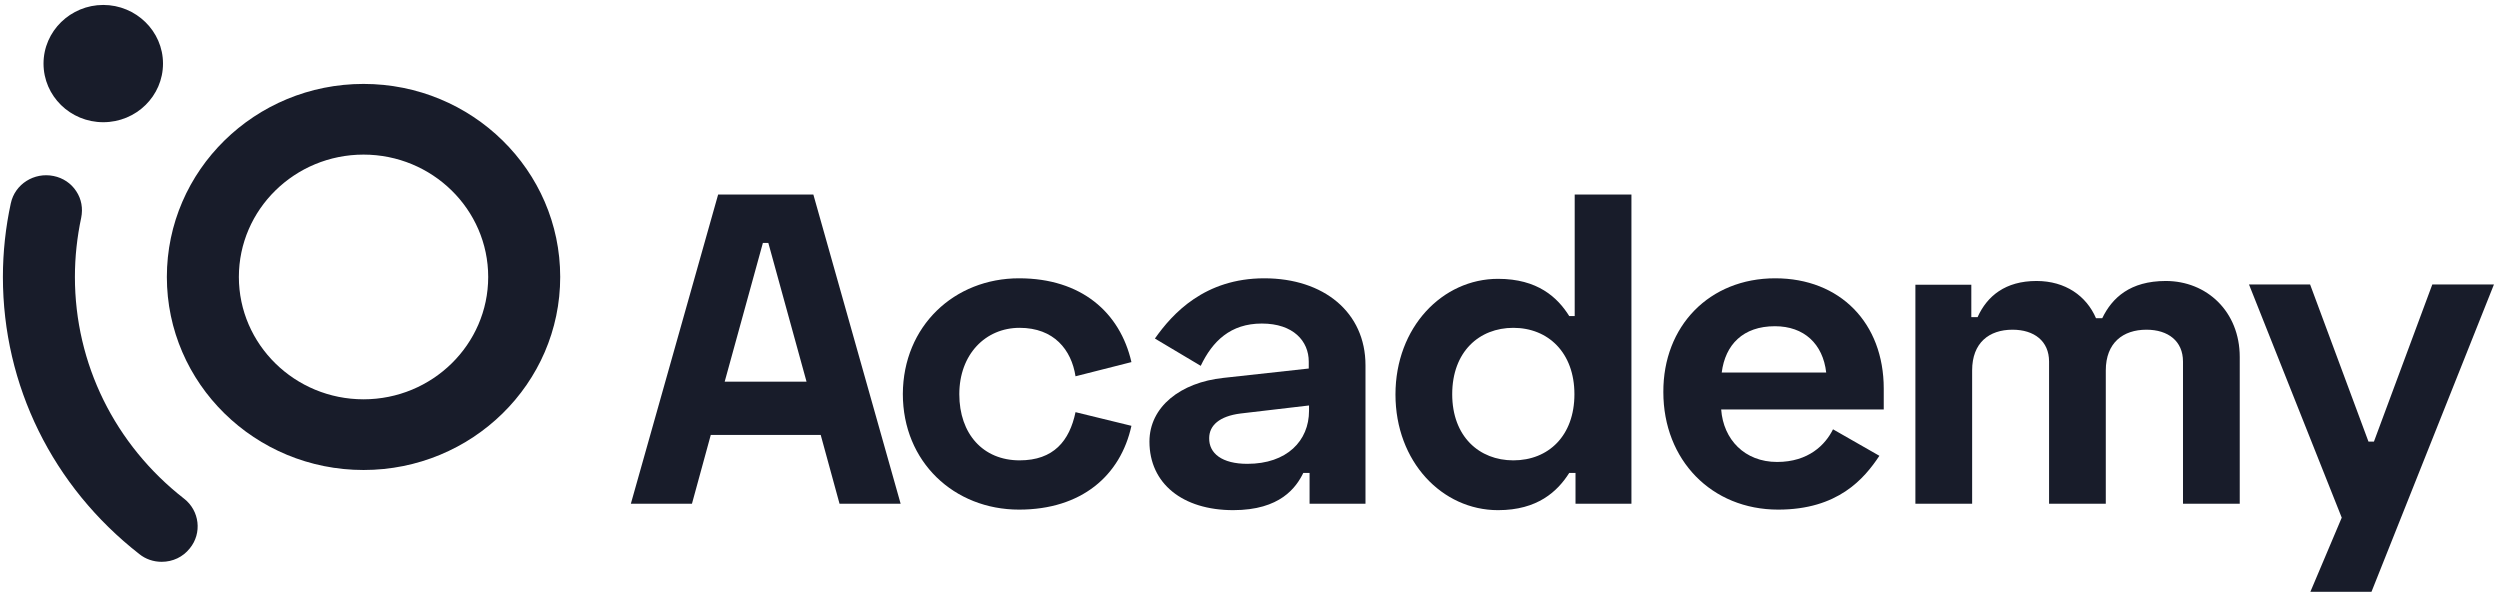
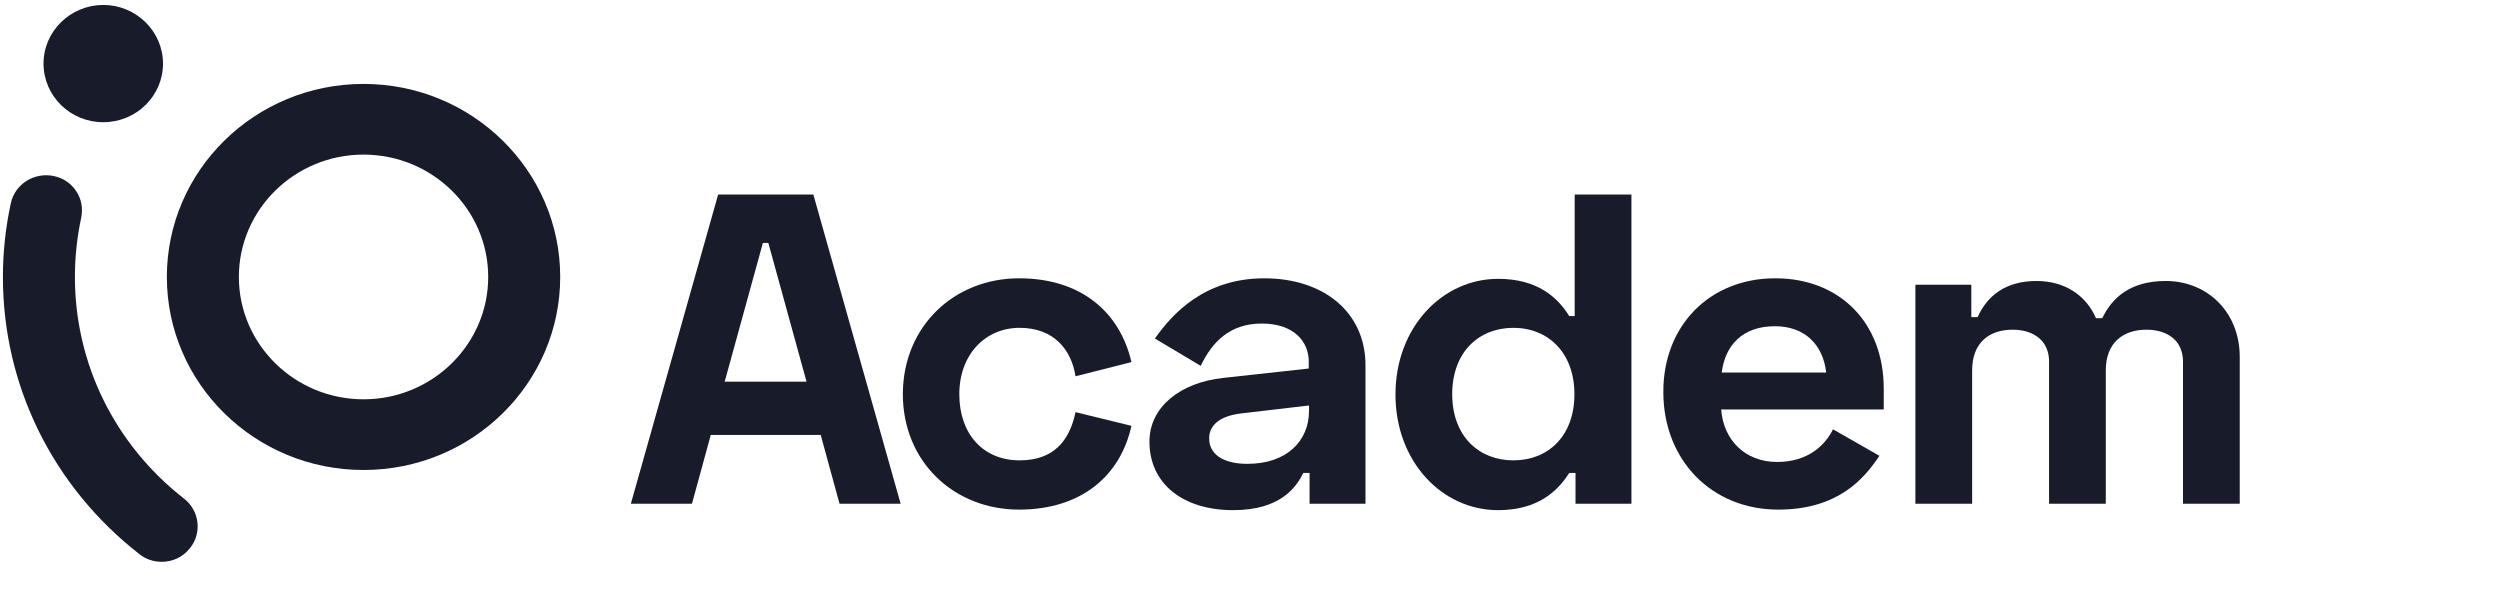
<svg xmlns="http://www.w3.org/2000/svg" width="337" height="81" viewBox="0 0 337 81" fill="none">
  <g clip-path="url(#clip0_13289_94527)">
    <path d="M109.639 26.219L121.406 67.903H113.169L110.632 58.628H95.813L93.276 67.903H85.039L96.806 26.219H109.639ZM108.72 51.446L103.572 32.751H102.836L97.688 51.446H108.72Z" fill="#181C2A" />
    <path d="M137.368 37.515C145.751 37.515 150.973 42.098 152.518 48.811L144.98 50.724C144.428 47.151 142.074 44.191 137.441 44.191C132.845 44.191 129.315 47.764 129.315 53.142C129.315 58.483 132.514 62.056 137.441 62.056C142.038 62.056 144.171 59.421 144.98 55.559L152.518 57.4C151.047 64.113 145.788 68.696 137.368 68.696C128.616 68.696 121.703 62.272 121.703 53.105C121.74 43.938 128.653 37.515 137.368 37.515Z" fill="#181C2A" />
    <path d="M170.426 37.515C178.443 37.515 184.068 42.098 184.068 49.244V67.902H176.53V63.752H175.684C174.728 65.701 172.595 68.768 166.234 68.768C159.431 68.768 154.945 65.195 154.945 59.529C154.945 54.838 159.137 51.553 164.91 50.94L176.42 49.677V48.739C176.42 45.996 174.36 43.614 170.095 43.614C165.866 43.614 163.44 45.996 161.858 49.316L155.681 45.635C158.07 42.242 162.41 37.515 170.426 37.515ZM168.146 62.525C173.478 62.525 176.457 59.421 176.457 55.379V54.657L167.227 55.74C164.359 56.101 162.998 57.364 162.998 59.06C162.962 61.117 164.726 62.525 168.146 62.525Z" fill="#181C2A" />
    <path d="M219.917 67.903H212.379V63.752H211.533C209.952 66.243 207.267 68.769 201.935 68.769C194.397 68.769 188.109 62.237 188.109 53.178C188.109 44.12 194.434 37.587 201.935 37.587C207.267 37.587 209.952 40.078 211.533 42.604H212.269V26.219H219.917V67.903ZM195.758 53.142C195.758 58.844 199.399 62.056 203.995 62.056C208.738 62.056 212.232 58.736 212.232 53.142C212.232 47.548 208.701 44.192 203.995 44.192C199.399 44.192 195.758 47.404 195.758 53.142Z" fill="#181C2A" />
-     <path d="M239.295 37.515C248.046 37.515 253.929 43.542 253.929 52.384V55.199H232.015C232.309 59.24 235.176 62.272 239.553 62.272C243.781 62.272 246.061 59.962 247.09 57.869L253.342 61.442C251.282 64.546 247.752 68.696 239.699 68.696C230.727 68.696 224.219 62.02 224.219 52.853C224.182 43.938 230.433 37.515 239.295 37.515ZM246.172 50.218C245.73 46.357 243.192 43.975 239.259 43.975C234.955 43.975 232.565 46.465 232.088 50.218H246.172Z" fill="#181C2A" />
+     <path d="M239.295 37.515C248.046 37.515 253.929 43.542 253.929 52.384V55.199H232.015C232.309 59.24 235.176 62.272 239.553 62.272C243.781 62.272 246.061 59.962 247.09 57.869L253.342 61.442C251.282 64.546 247.752 68.696 239.699 68.696C230.727 68.696 224.219 62.02 224.219 52.853C224.182 43.938 230.433 37.515 239.295 37.515M246.172 50.218C245.73 46.357 243.192 43.975 239.259 43.975C234.955 43.975 232.565 46.465 232.088 50.218H246.172Z" fill="#181C2A" />
    <path d="M265.734 38.345V42.748H266.579C267.867 39.897 270.329 37.876 274.522 37.876C278.419 37.876 281.251 39.897 282.539 42.892H283.384C284.707 40.15 287.135 37.876 291.951 37.876C297.468 37.876 301.917 41.99 301.917 48.126V67.903H294.268V48.739C294.268 45.996 292.282 44.444 289.341 44.444C286.178 44.444 283.861 46.213 283.861 49.93V67.903H276.214V48.739C276.214 45.996 274.228 44.444 271.286 44.444C268.124 44.444 265.844 46.213 265.844 49.93V67.903H258.195V38.381H265.734V38.345Z" fill="#181C2A" />
-     <path d="M336.184 38.345L319.675 79.776H311.438L315.666 69.779L303.164 38.345H311.401L319.27 59.529H320.006L327.875 38.345H336.184Z" fill="#181C2A" />
    <path d="M24.807 67.215C15.467 59.924 10.098 49.025 10.098 37.332C10.098 34.626 10.392 31.955 10.944 29.356C11.201 28.093 10.981 26.83 10.282 25.784C9.583 24.701 8.48 23.979 7.23 23.727C4.619 23.185 2.009 24.809 1.457 27.408C0.758 30.62 0.391 33.976 0.391 37.332C0.391 51.949 7.083 65.554 18.776 74.685C19.622 75.371 20.688 75.732 21.791 75.732C23.299 75.732 24.66 75.082 25.579 73.927C27.27 71.87 26.903 68.839 24.807 67.215Z" fill="#181C2A" />
    <path d="M49.004 11.313C34.369 11.313 22.492 22.971 22.492 37.334C22.492 51.698 34.369 63.355 49.004 63.355C63.639 63.355 75.516 51.698 75.516 37.334C75.516 22.971 63.639 11.313 49.004 11.313ZM65.809 37.334C65.809 46.429 58.271 53.827 49.004 53.827C39.738 53.827 32.2 46.429 32.2 37.334C32.2 28.239 39.738 20.841 49.004 20.841C58.271 20.841 65.809 28.239 65.809 37.334Z" fill="#181C2A" />
    <path d="M13.92 16.474C18.369 16.474 21.973 12.937 21.973 8.57C21.973 4.203 18.333 0.667 13.92 0.667C9.508 0.667 5.867 4.203 5.867 8.57C5.867 12.937 9.471 16.474 13.92 16.474Z" fill="#181C2A" />
  </g>
  <defs>
    <clipPath id="clip0_13289_94527">
      <rect width="336.667" height="80" fill="white" transform="translate(0.336 0.667)" />
    </clipPath>
  </defs>
</svg>